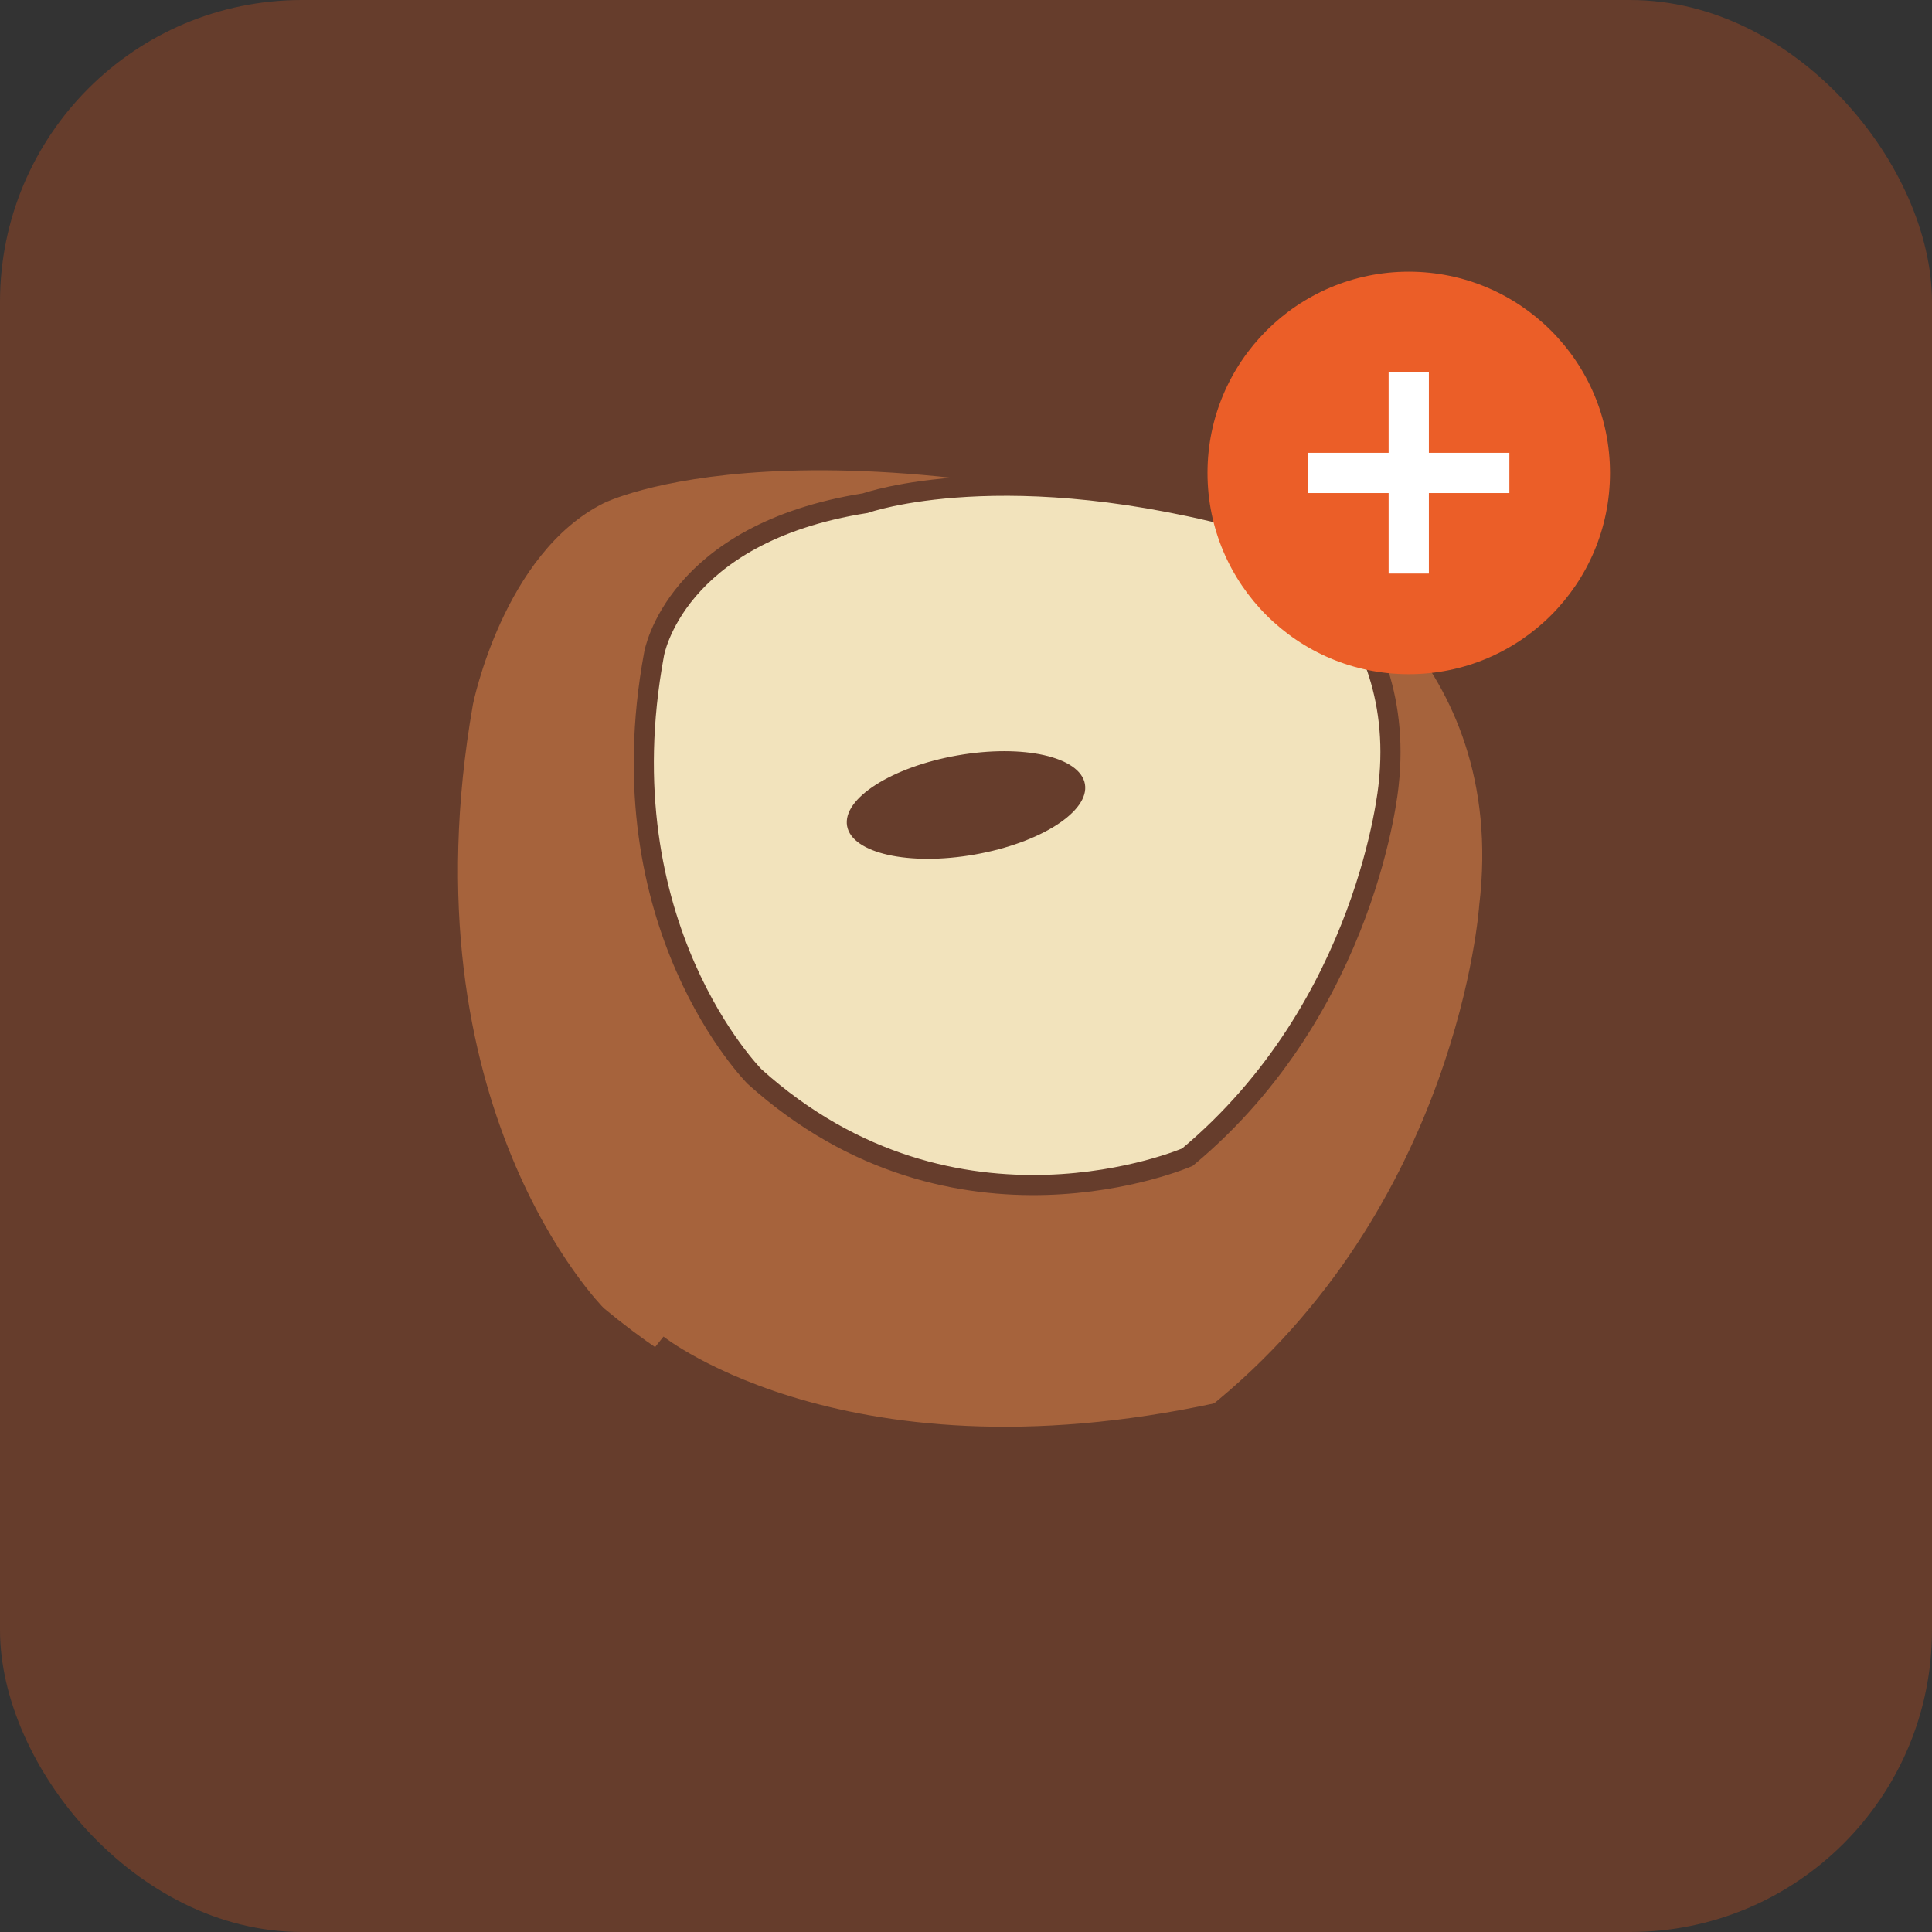
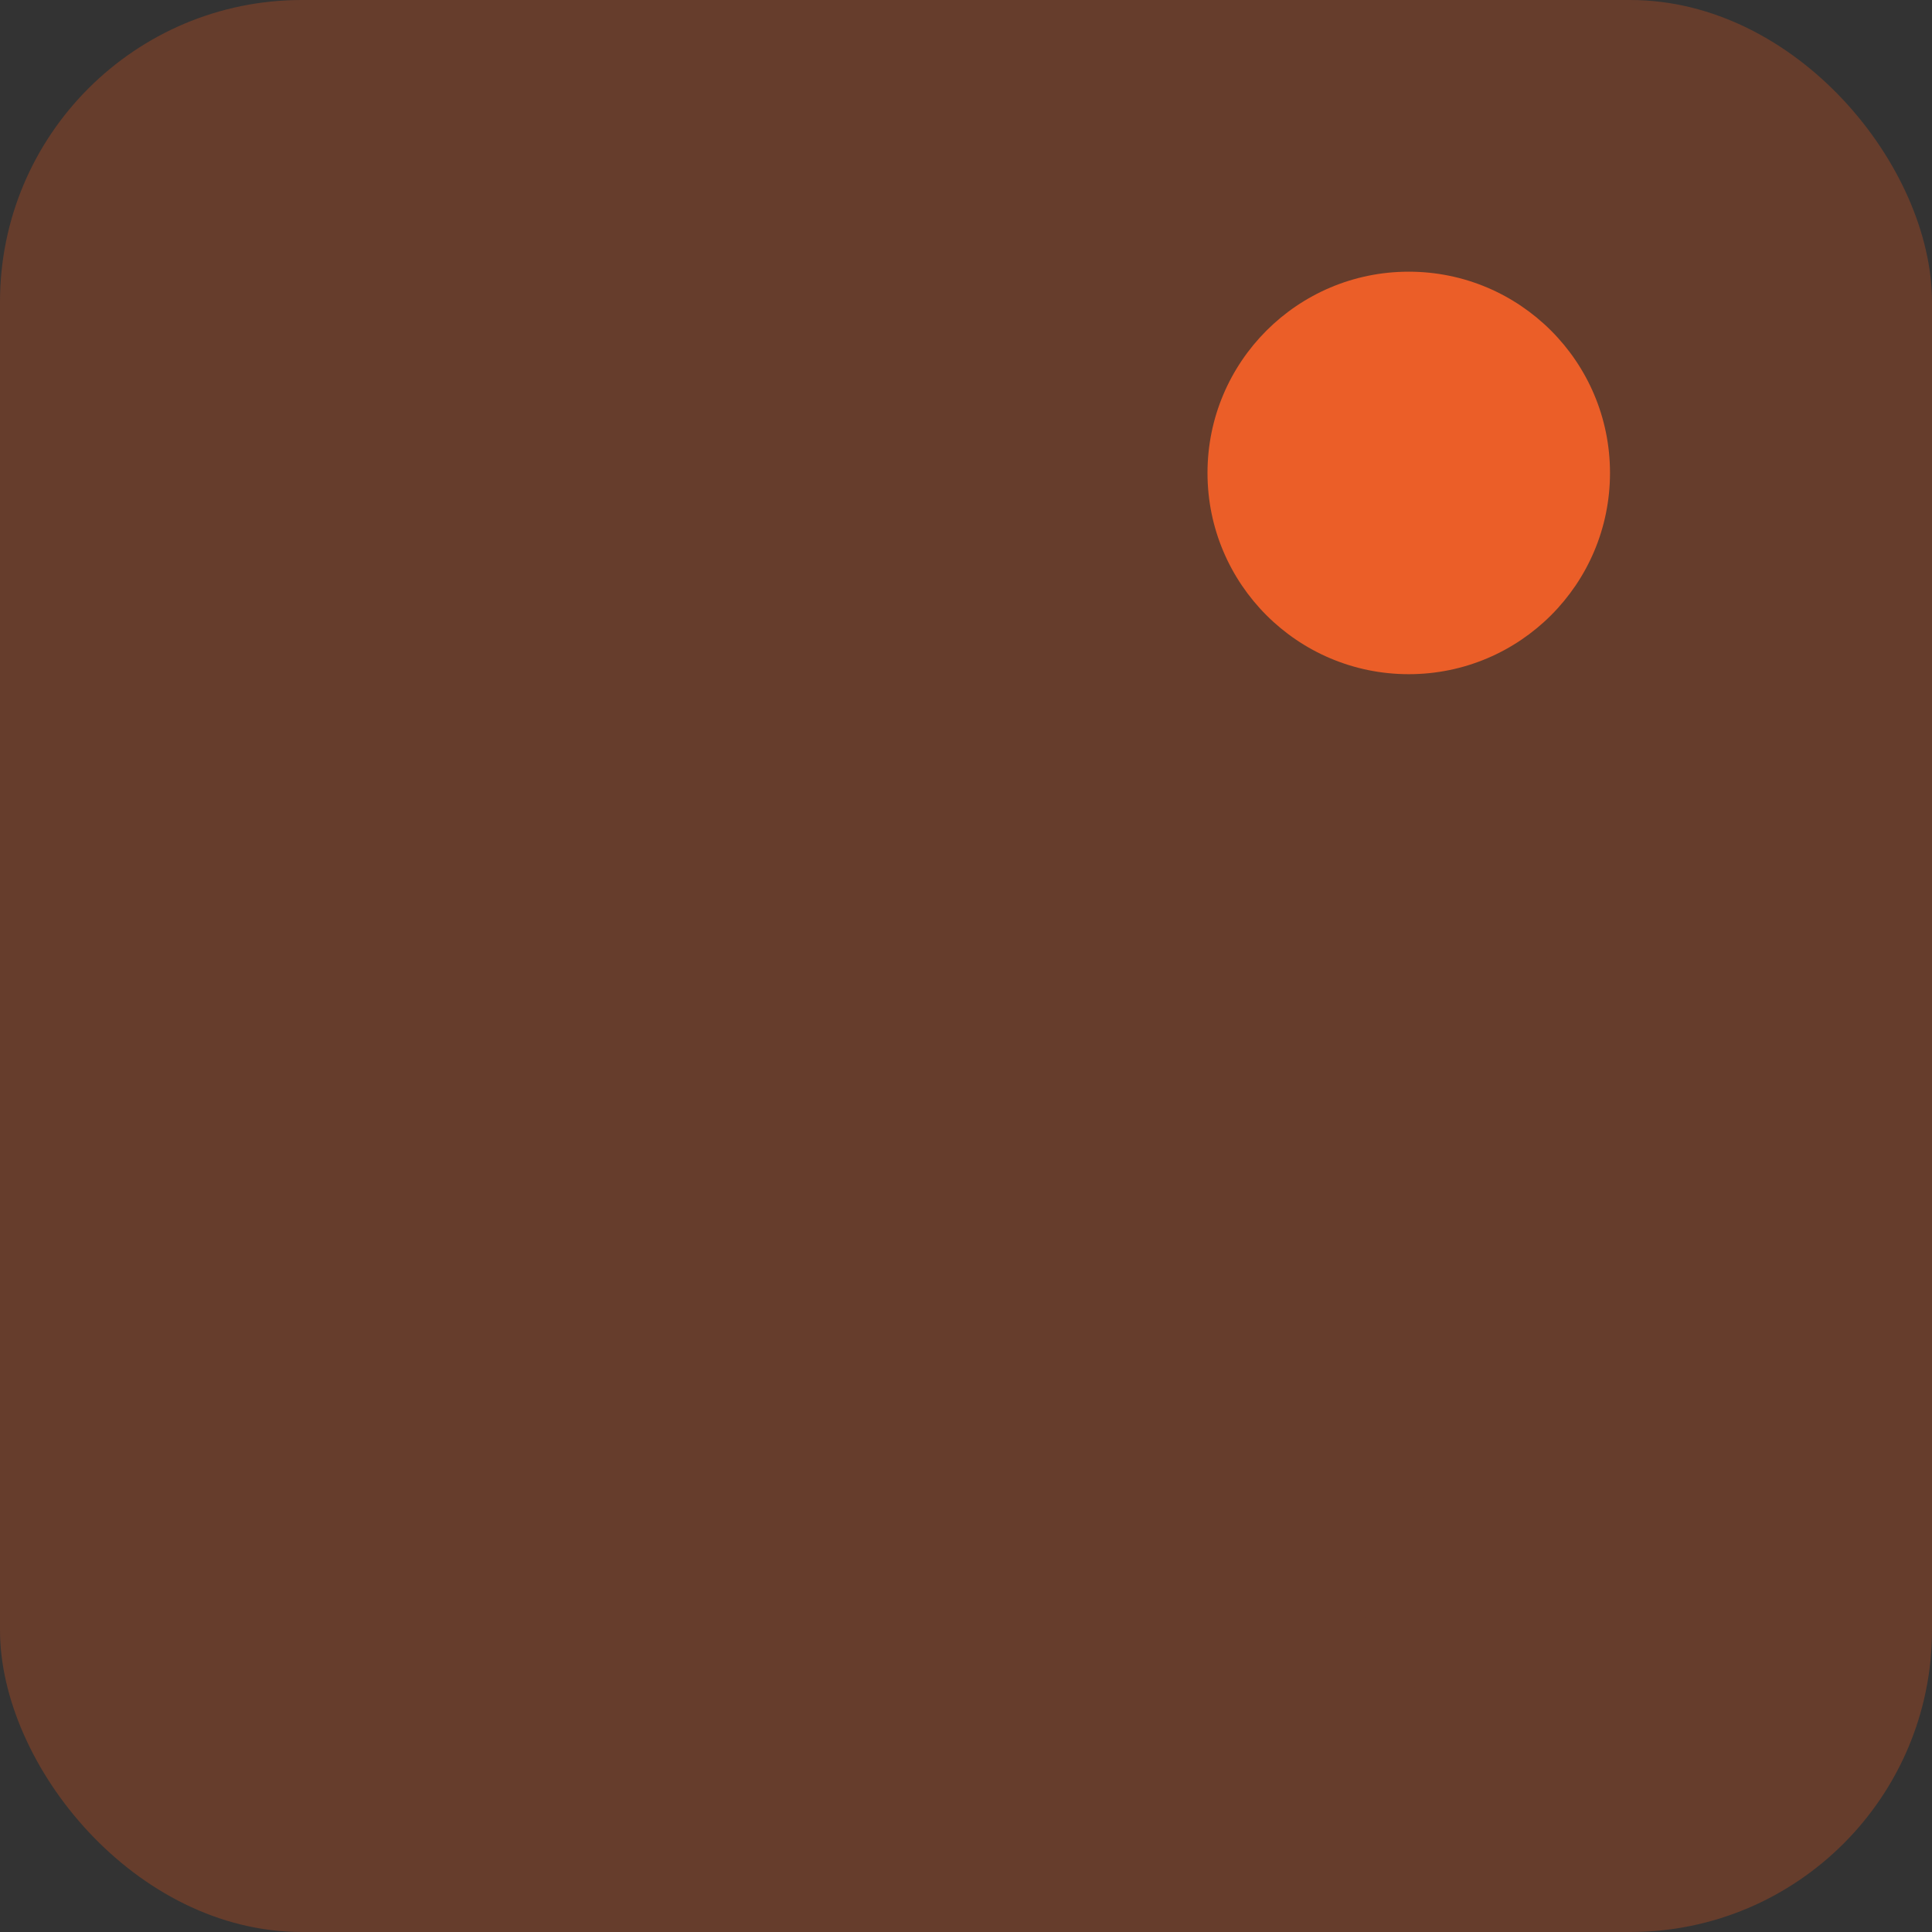
<svg xmlns="http://www.w3.org/2000/svg" width="192" height="192" viewBox="0 0 192 192" fill="none">
  <rect x="0" y="0" width="192" height="192" fill="#333333" stroke="none" />
  <rect width="192" height="192" rx="30" fill="#663D2C" />
-   <path d="M60 50C60 50 80 40 130 55C130 55 150 65 147 90C147 90 145 120 120 140C120 140 90 155 60 130C60 130 40 110 47 70C47 70 50 55 60 50Z" fill="#A6633C" />
-   <path d="M86 50C86 50 100 45 125 52C125 52 140 60 138 78C138 78 136 100 118 115C118 115 95 125 75 107C75 107 60 92 65 65C65 65 67 53 86 50Z" fill="#F2E3BC" stroke="#663D2C" stroke-width="2" />
-   <ellipse cx="96" cy="80" rx="12" ry="5" transform="rotate(-10 96 80)" fill="#663D2C" />
  <path d="M150 90C150 90 155 95 150 125C150 125 144 145 136 152" stroke="#663D2C" stroke-width="4" />
  <path d="M132 152L146 172" stroke="#663D2C" stroke-width="4" />
  <path d="M130 142L140 152" stroke="#663D2C" stroke-width="4" />
-   <path d="M65 134C65 134 85 150 125 140" stroke="#663D2C" stroke-width="3" />
  <circle cx="140" cy="47" r="20" fill="#EB5E28" />
-   <path d="M140 37V57M130 47H150" stroke="#FFF" stroke-width="4" />
</svg>